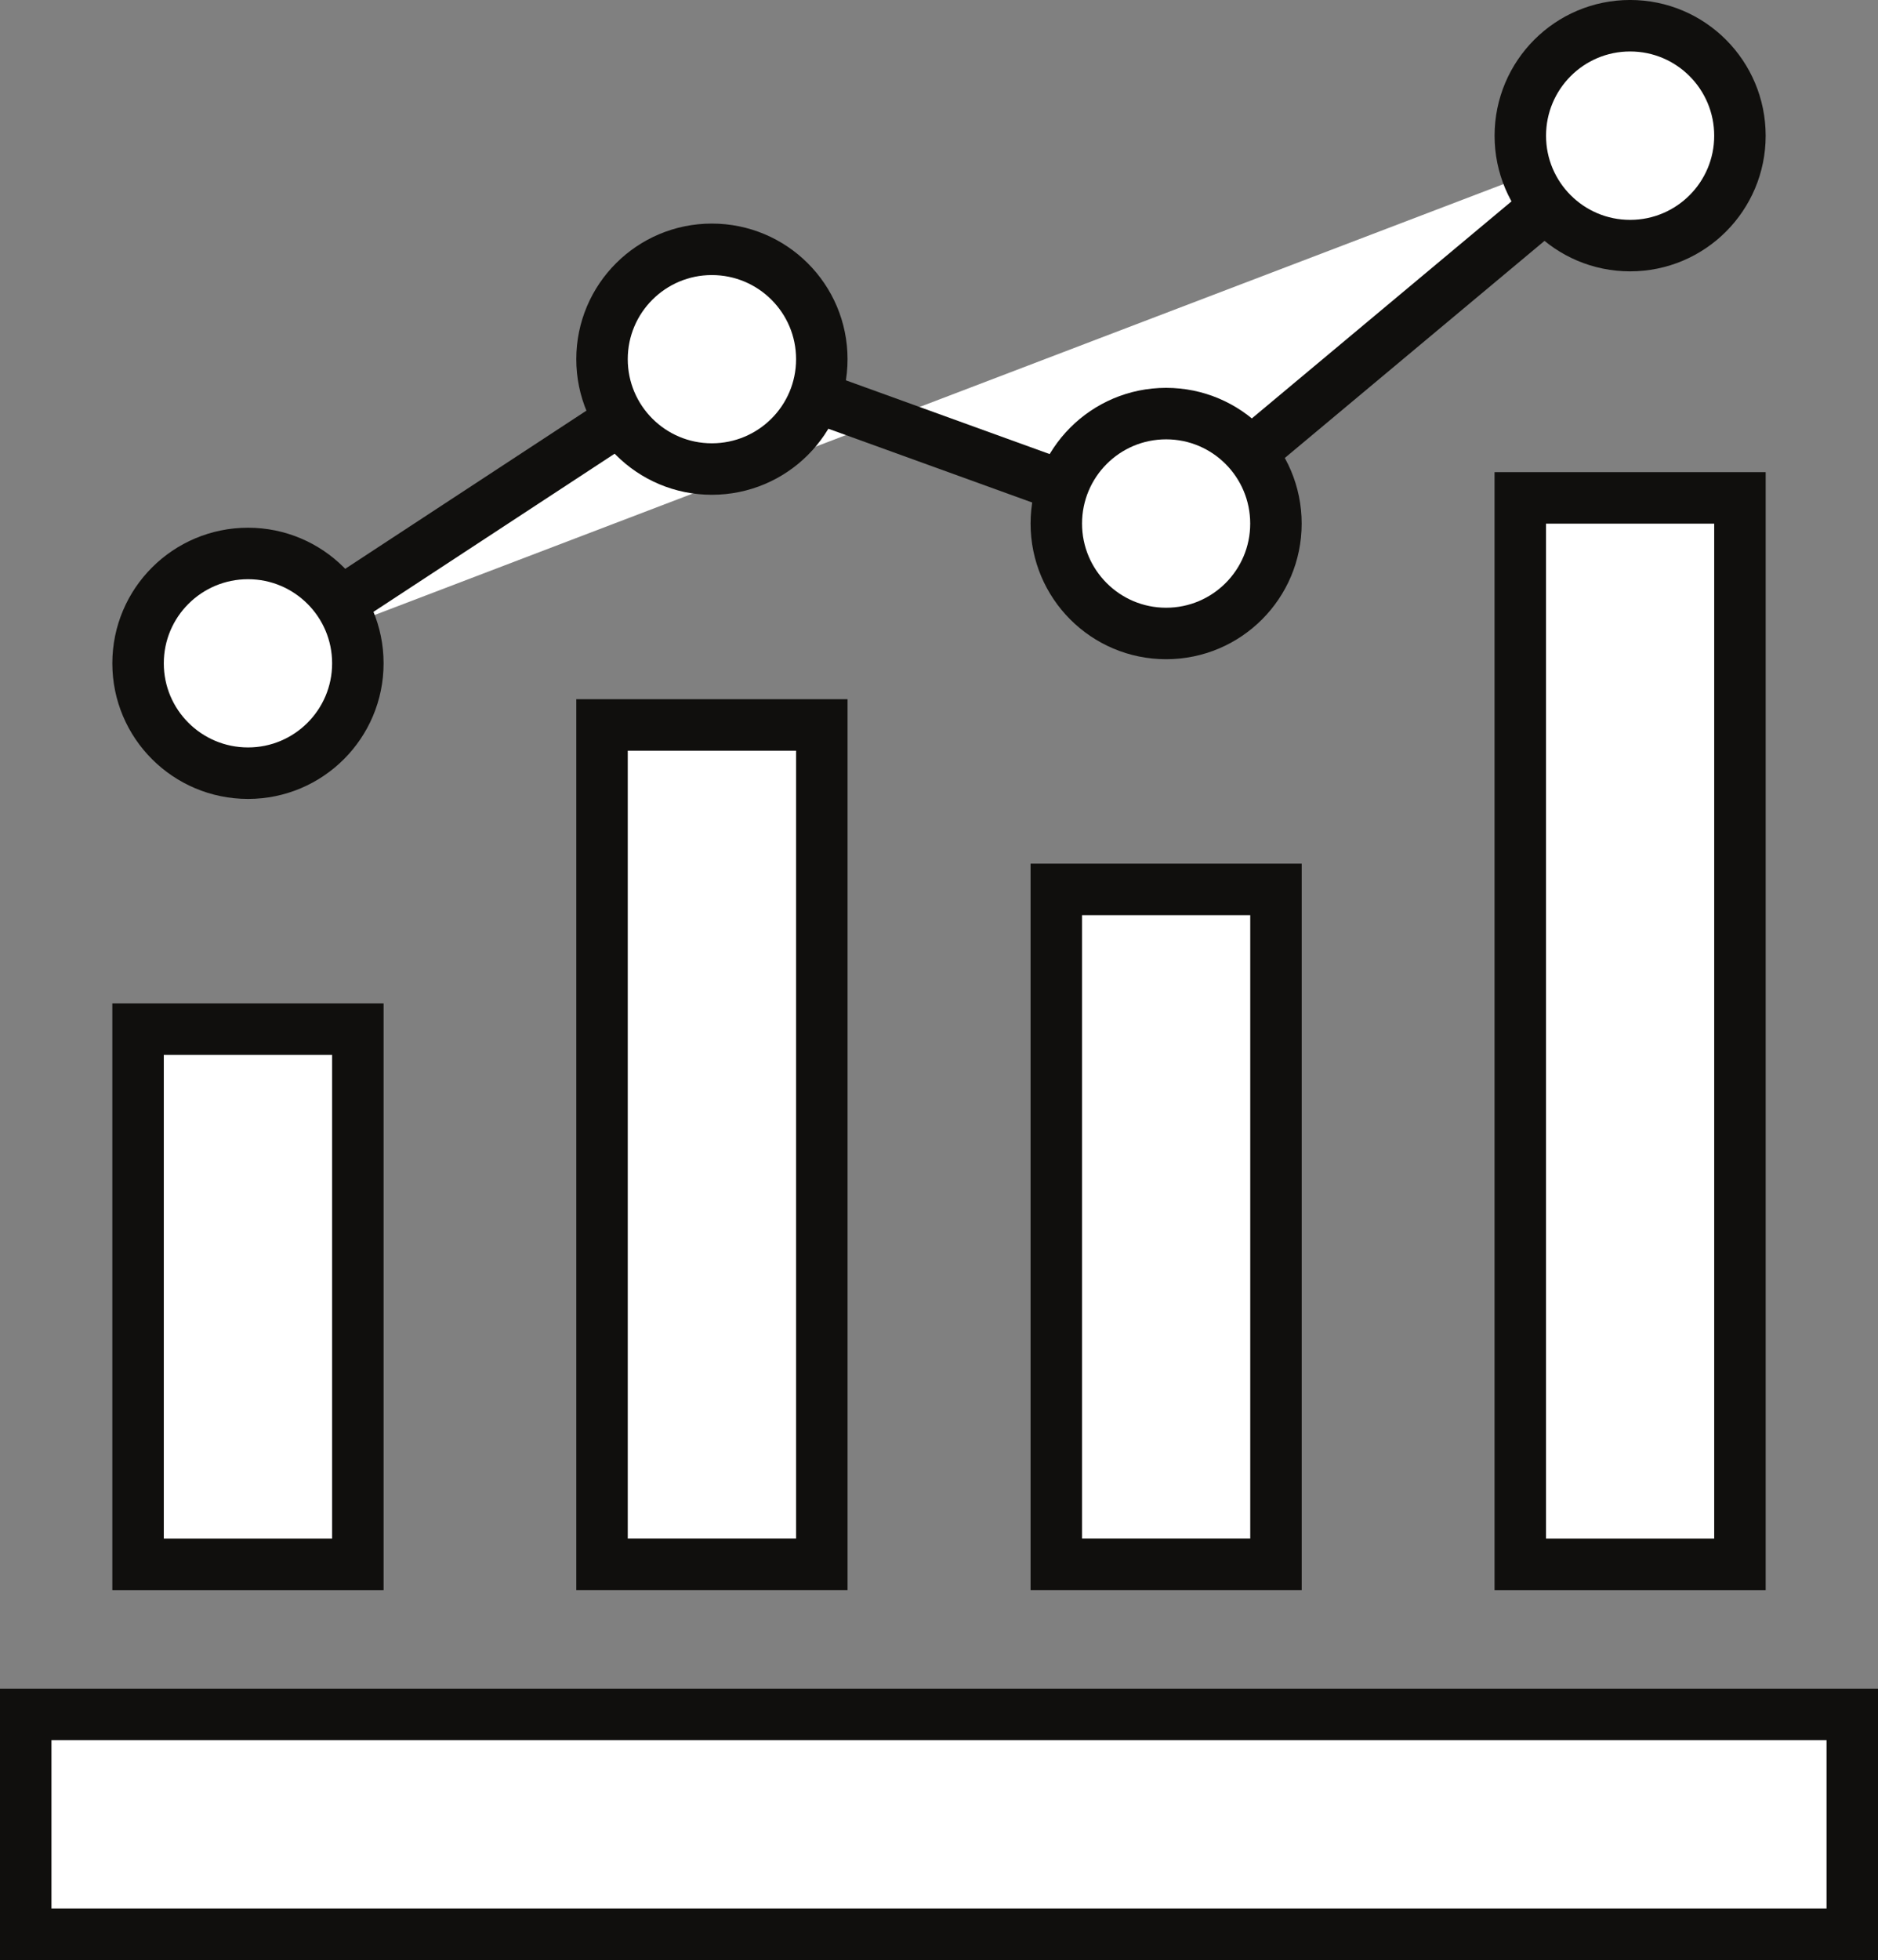
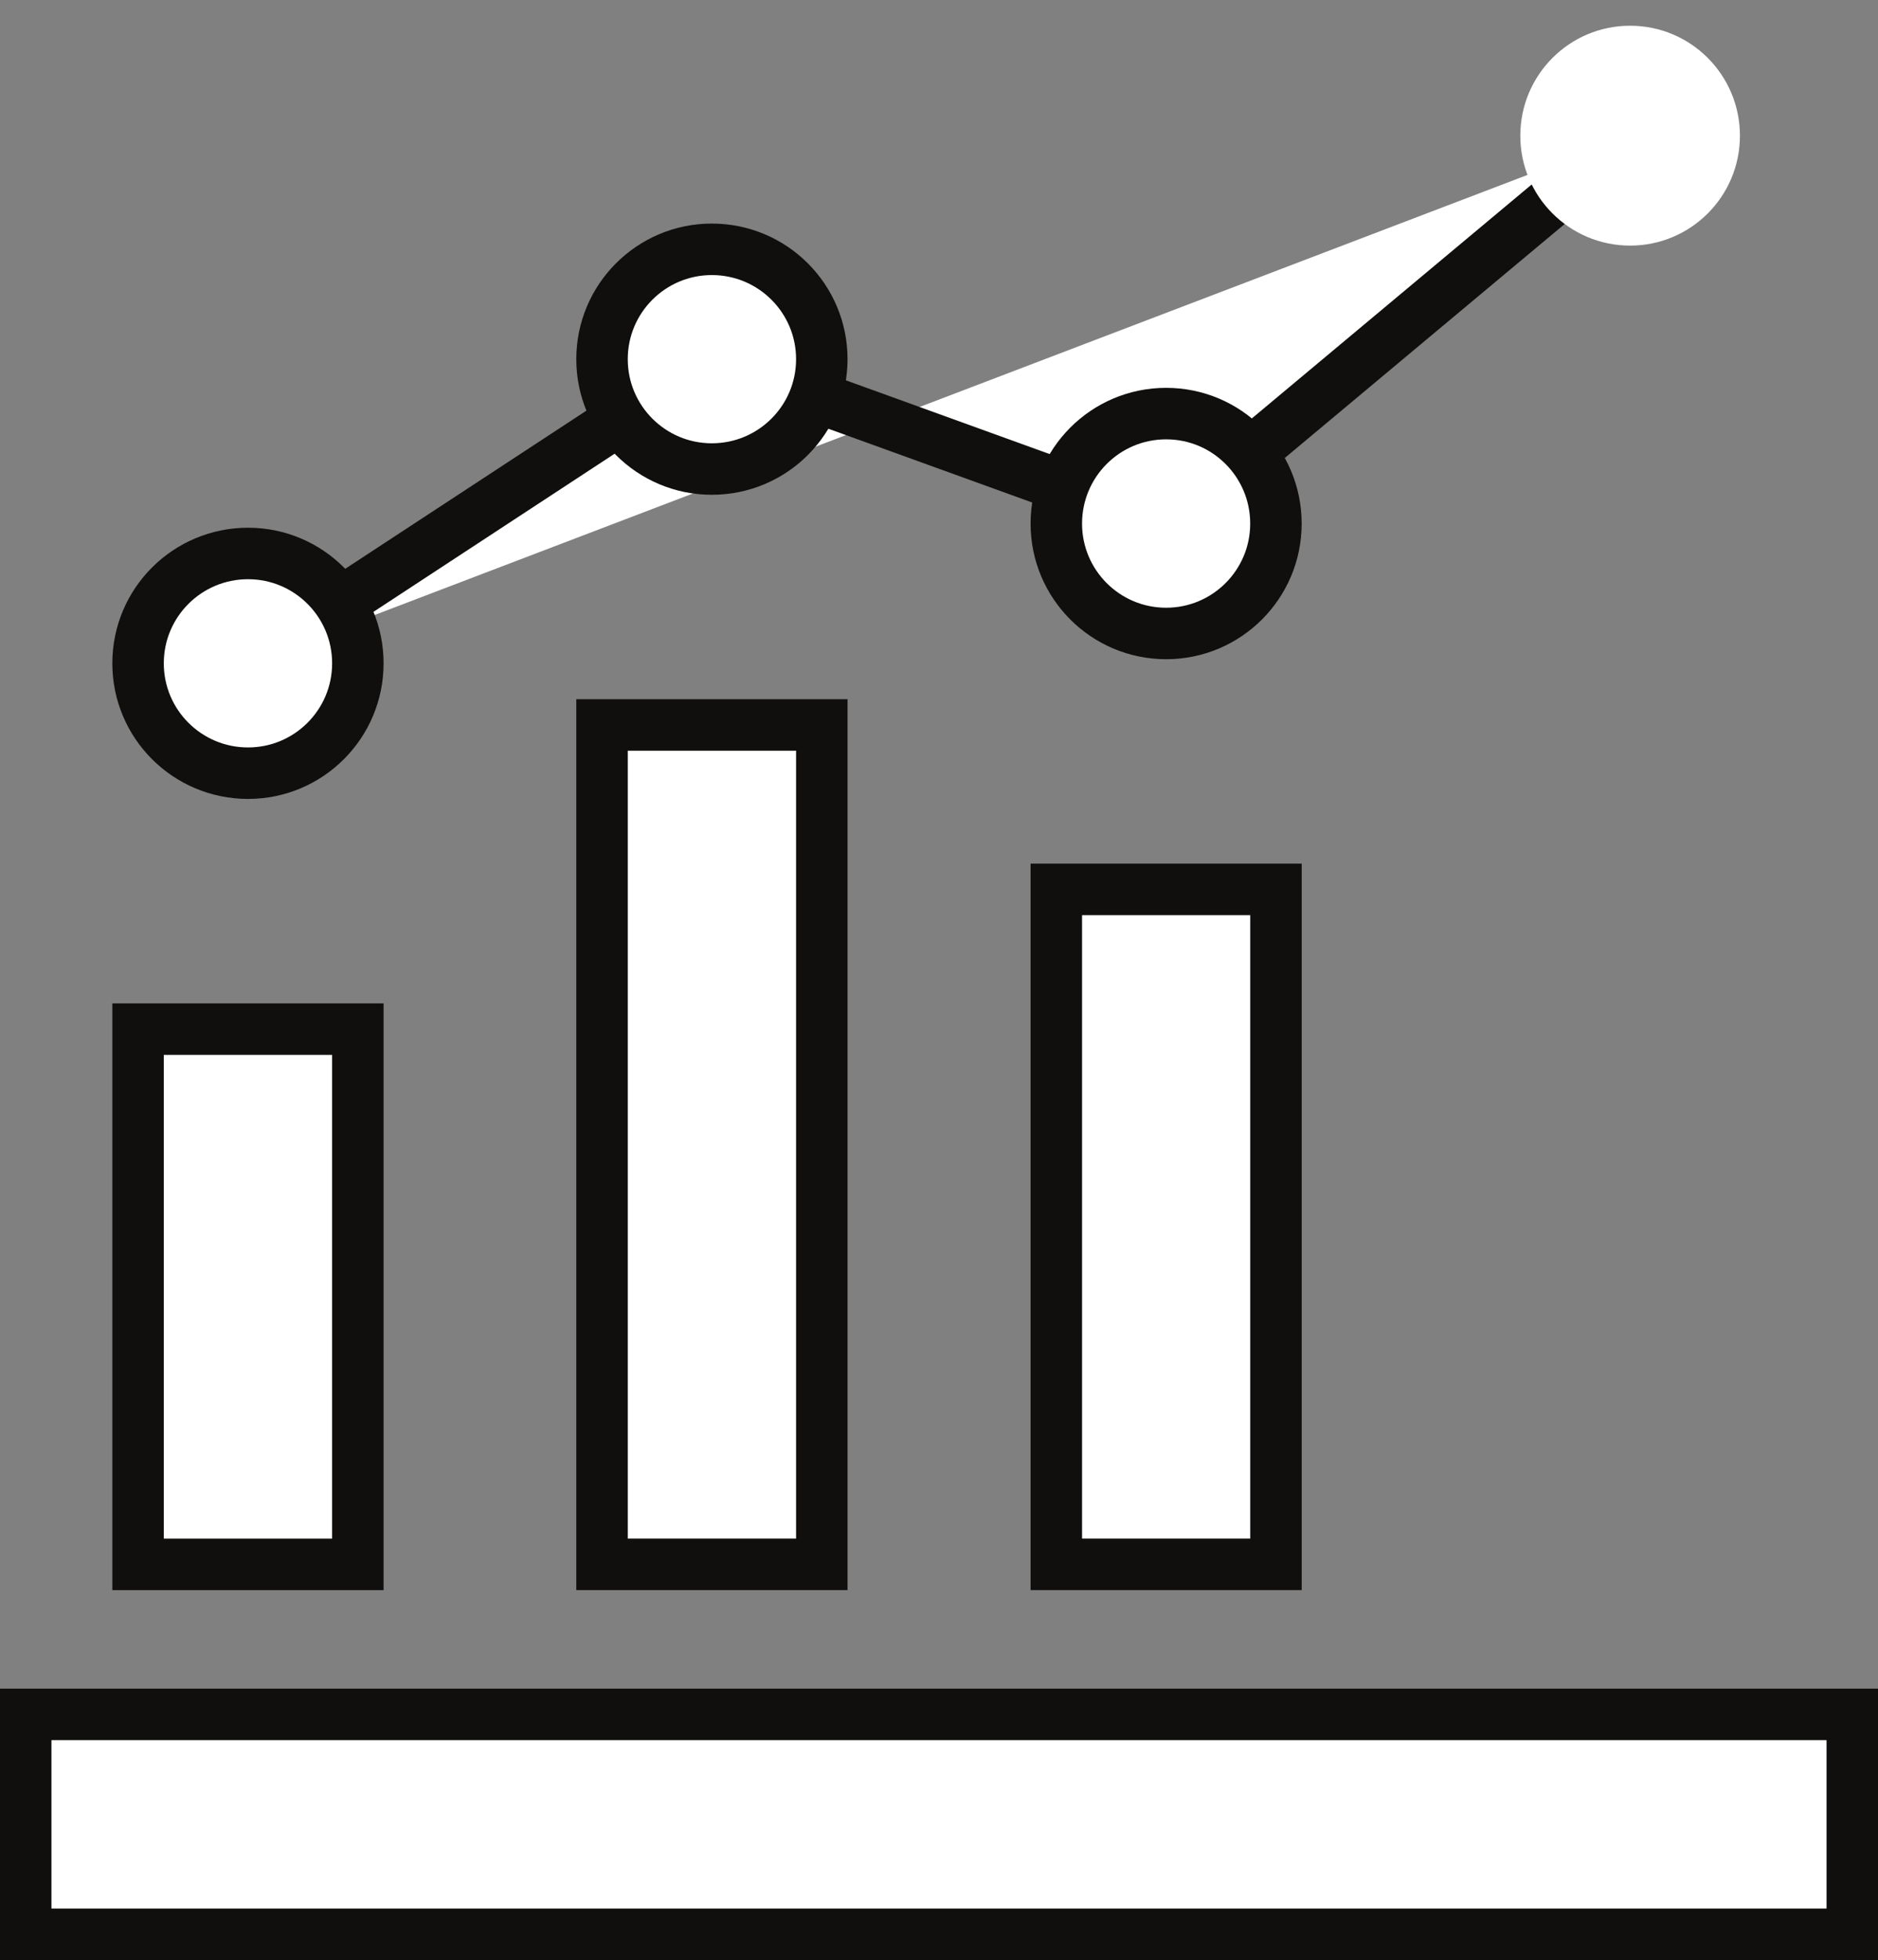
<svg xmlns="http://www.w3.org/2000/svg" xmlns:ns1="http://sodipodi.sourceforge.net/DTD/sodipodi-0.dtd" xmlns:ns2="http://www.inkscape.org/namespaces/inkscape" width="45.064mm" height="47.011mm" viewBox="0 0 45.064 47.011" version="1.1" id="svg5" xml:space="preserve">
  <rect x="0" y="0" width="45.064" height="47.011" fill="#808080" stroke="none" />
  <ns1:namedview id="namedview7" pagecolor="#ffffff" bordercolor="#000000" borderopacity="0.25" ns2:showpageshadow="2" ns2:pageopacity="0.0" ns2:pagecheckerboard="0" ns2:deskcolor="#d1d1d1" ns2:document-units="mm" showgrid="false" />
  <defs id="defs2" />
  <path d="M 44.447,46.394 H 0.617 v -5.274 H 44.447 Z" style="fill:#ffffff;stroke:#100f0d;stroke-width:1.235;stroke-linecap:butt;stroke-linejoin:miter;stroke-miterlimit:10;stroke-dasharray:none;stroke-opacity:1" id="path61" ns2:export-filename="path61.svg" ns2:export-xdpi="96" ns2:export-ydpi="96" />
  <path d="m 8.587,24.684 v 12.838 h -5.274 v -12.838 z" style="fill:#ffffff;stroke:#100f0d;stroke-width:1.235;stroke-linecap:butt;stroke-linejoin:miter;stroke-miterlimit:10;stroke-dasharray:none;stroke-opacity:1" id="path63" />
  <path d="m 19.72,17.388 v 20.133 h -5.274 v -20.133 z" style="fill:#ffffff;stroke:#100f0d;stroke-width:1.235;stroke-linecap:butt;stroke-linejoin:miter;stroke-miterlimit:10;stroke-dasharray:none;stroke-opacity:1" id="path65" />
-   <path d="m 41.751,11.942 v 25.58 h -5.271 v -25.58 z" style="fill:#ffffff;stroke:#100f0d;stroke-width:1.235;stroke-linecap:butt;stroke-linejoin:miter;stroke-miterlimit:10;stroke-dasharray:none;stroke-opacity:1" id="path67" />
  <path d="m 30.618,21.332 v 16.189 h -5.271 v -16.189 z" style="fill:#ffffff;stroke:#100f0d;stroke-width:1.235;stroke-linecap:butt;stroke-linejoin:miter;stroke-miterlimit:10;stroke-dasharray:none;stroke-opacity:1" id="path69" />
  <path d="m 5.951,15.91 11.13,-7.295 10.901,3.944 11.134,-9.303" style="fill:#ffffff;stroke:#100f0d;stroke-width:1.235;stroke-linecap:butt;stroke-linejoin:miter;stroke-miterlimit:10;stroke-dasharray:none;stroke-opacity:1" id="path71" />
-   <path d="m 14.446,8.615 c 0,-1.457 1.182,-2.635 2.635,-2.635 1.457,0 2.639,1.178 2.639,2.635 0,1.457 -1.182,2.635 -2.639,2.635 -1.453,0 -2.635,-1.178 -2.635,-2.635" style="fill:#ffffff;fill-opacity:1;fill-rule:nonzero;stroke:none;stroke-width:0.035" id="path73" />
  <path d="m 14.446,8.615 c 0,-1.457 1.182,-2.635 2.635,-2.635 1.457,0 2.639,1.178 2.639,2.635 0,1.457 -1.182,2.635 -2.639,2.635 -1.453,0 -2.635,-1.178 -2.635,-2.635 z" style="fill:#ffffff;stroke:#100f0d;stroke-width:1.235;stroke-linecap:butt;stroke-linejoin:miter;stroke-miterlimit:10;stroke-dasharray:none;stroke-opacity:1" id="path75" />
  <path d="m 25.347,12.559 c 0,-1.457 1.178,-2.639 2.635,-2.639 1.457,0 2.635,1.182 2.635,2.639 0,1.453 -1.178,2.635 -2.635,2.635 -1.457,0 -2.635,-1.182 -2.635,-2.635" style="fill:#ffffff;fill-opacity:1;fill-rule:nonzero;stroke:none;stroke-width:0.035" id="path77" />
  <path d="m 25.347,12.559 c 0,-1.457 1.178,-2.639 2.635,-2.639 1.457,0 2.635,1.182 2.635,2.639 0,1.453 -1.178,2.635 -2.635,2.635 -1.457,0 -2.635,-1.182 -2.635,-2.635 z" style="fill:#ffffff;stroke:#100f0d;stroke-width:1.235;stroke-linecap:butt;stroke-linejoin:miter;stroke-miterlimit:10;stroke-dasharray:none;stroke-opacity:1" id="path79" />
  <path d="m 36.481,3.256 c 0,-1.457 1.178,-2.639 2.635,-2.639 1.457,0 2.635,1.182 2.635,2.639 0,1.453 -1.178,2.635 -2.635,2.635 -1.457,0 -2.635,-1.182 -2.635,-2.635" style="fill:#ffffff;fill-opacity:1;fill-rule:nonzero;stroke:none;stroke-width:0.035" id="path81" />
-   <path d="m 36.481,3.256 c 0,-1.457 1.178,-2.639 2.635,-2.639 1.457,0 2.635,1.182 2.635,2.639 0,1.453 -1.178,2.635 -2.635,2.635 -1.457,0 -2.635,-1.182 -2.635,-2.635 z" style="fill:#ffffff;stroke:#100f0d;stroke-width:1.235;stroke-linecap:butt;stroke-linejoin:miter;stroke-miterlimit:10;stroke-dasharray:none;stroke-opacity:1" id="path83" />
-   <path d="m 3.313,15.91 c 0,-1.457 1.182,-2.635 2.639,-2.635 1.453,0 2.635,1.178 2.635,2.635 0,1.457 -1.182,2.635 -2.635,2.635 -1.457,0 -2.639,-1.178 -2.639,-2.635" style="fill:#ffffff;fill-opacity:1;fill-rule:nonzero;stroke:none;stroke-width:0.035" id="path85" />
  <path d="m 3.313,15.91 c 0,-1.457 1.182,-2.635 2.639,-2.635 1.453,0 2.635,1.178 2.635,2.635 0,1.457 -1.182,2.635 -2.635,2.635 -1.457,0 -2.639,-1.178 -2.639,-2.635 z" style="fill:#ffffff;stroke:#100f0d;stroke-width:1.235;stroke-linecap:butt;stroke-linejoin:miter;stroke-miterlimit:10;stroke-dasharray:none;stroke-opacity:1" id="path87" />
</svg>